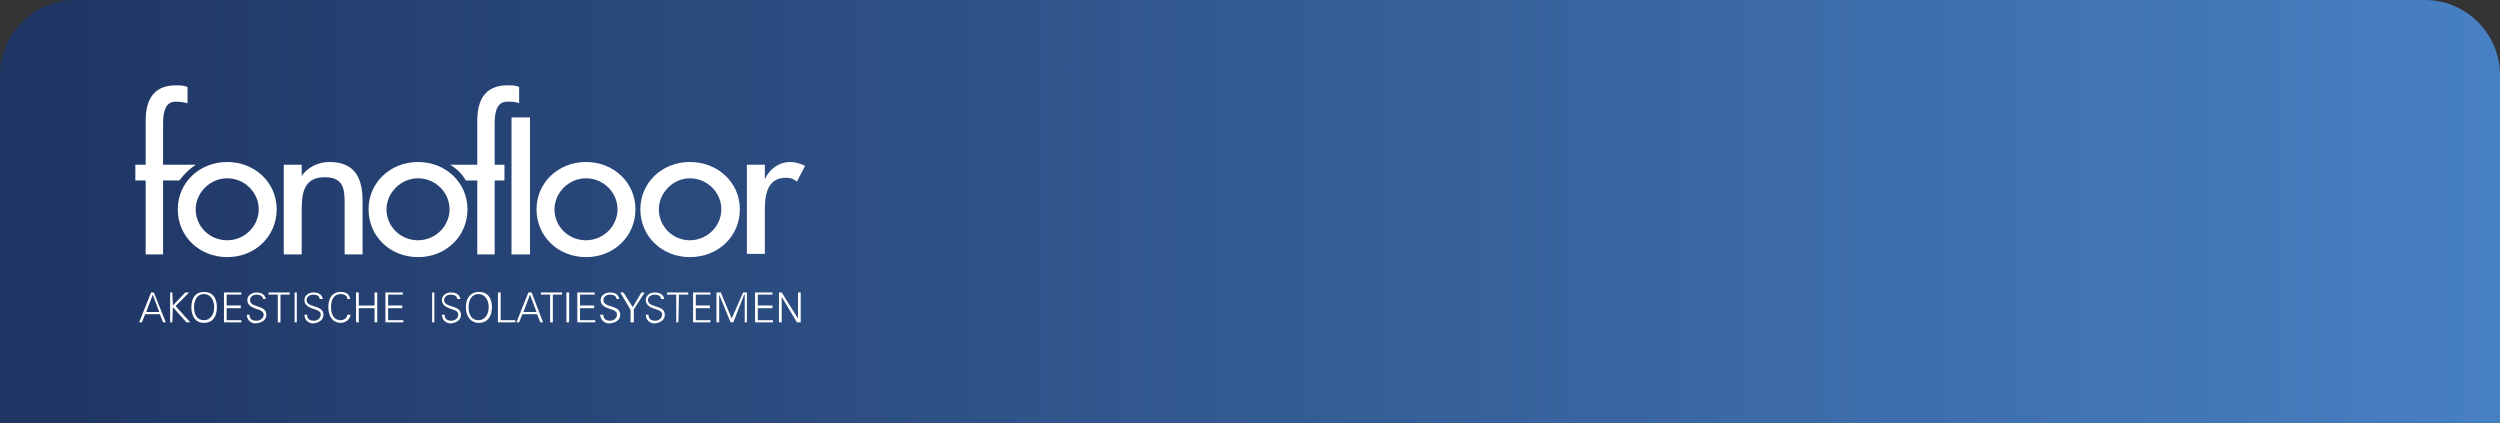
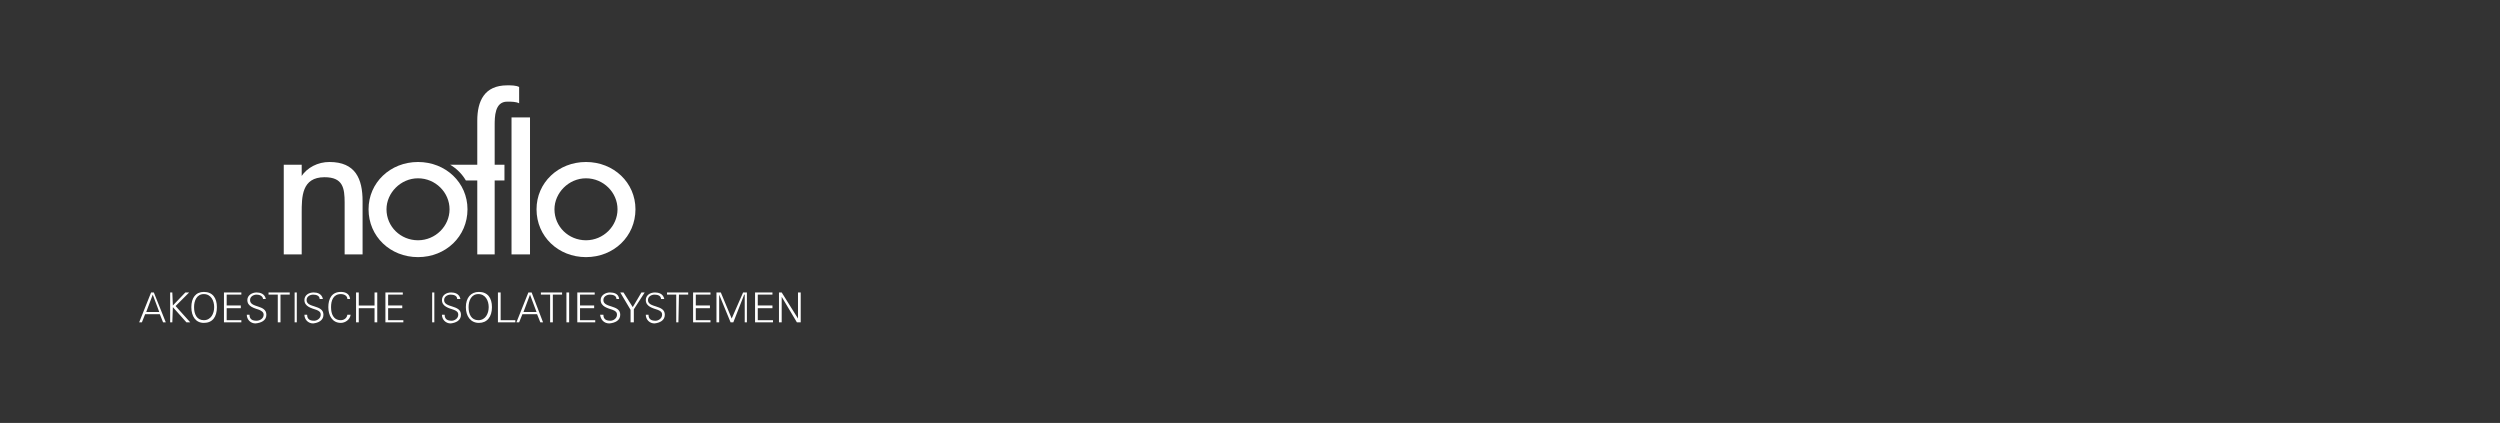
<svg xmlns="http://www.w3.org/2000/svg" xmlns:xlink="http://www.w3.org/1999/xlink" version="1.1" id="Layer_1" x="0px" y="0px" viewBox="0 0 459.9 77.8" style="enable-background:new 0 0 459.9 77.8;" xml:space="preserve">
  <rect x="0" y="0" width="459.9" height="77.8" fill="#333333" stroke="none" />
  <style type="text/css">
	
		.st0{clip-path:url(#SVGID_00000052095230326942754480000007863443482250517127_);fill:url(#SVGID_00000177480221574019662490000010312521716638682277_);}
	.st1{fill:#FFFFFF;}
	.st2{fill:none;}
</style>
  <g>
    <defs>
-       <path id="SVGID_1_" d="M13.8,0C6.2,0,0,6.2,0,13.8v64h459.9V13.6C459.8,6.1,453.6,0,446.1,0H13.8z" />
+       <path id="SVGID_1_" d="M13.8,0C6.2,0,0,6.2,0,13.8h459.9V13.6C459.8,6.1,453.6,0,446.1,0H13.8z" />
    </defs>
    <clipPath id="SVGID_00000025403262875786449940000012780522721134116029_">
      <use xlink:href="#SVGID_1_" style="overflow:visible;" />
    </clipPath>
    <linearGradient id="SVGID_00000101078845977071928380000012338594168986113410_" gradientUnits="userSpaceOnUse" x1="0.995" y1="503.175" x2="3.16" y2="503.175" gradientTransform="matrix(212.467 0 0 -212.467 -211.467 106946.984)">
      <stop offset="0" style="stop-color:#1F3563" />
      <stop offset="1" style="stop-color:#4780C2" />
    </linearGradient>
-     <rect y="0" style="clip-path:url(#SVGID_00000025403262875786449940000012780522721134116029_);fill:url(#SVGID_00000101078845977071928380000012338594168986113410_);" width="459.9" height="77.8" />
  </g>
  <g>
    <g>
-       <path class="st1" d="M50.9,38.5c0,5-4,8.8-9.1,8.8c-5.1,0-9.1-3.8-9.1-8.8c0-4.9,4-8.7,9.1-8.7C46.9,29.8,50.9,33.6,50.9,38.5     M36,38.5c0,3.2,2.6,5.7,5.8,5.7c3.2,0,5.8-2.6,5.8-5.7c0-3.1-2.6-5.7-5.8-5.7C38.6,32.8,36,35.5,36,38.5" />
      <path class="st1" d="M55.4,32.5L55.4,32.5c1.1-1.7,3.1-2.7,5.2-2.7c4.8,0,6.1,3.1,6.1,7.2v9.8h-3.3v-9.5c0-2.7-0.3-4.7-3.7-4.7    c-4.2,0-4.2,3.6-4.2,6.6v7.6h-3.3V30.3h3.3V32.5z" />
      <path class="st1" d="M86,38.5c0,5-4,8.8-9.1,8.8c-5.1,0-9.1-3.8-9.1-8.8c0-4.9,4-8.7,9.1-8.7C82,29.8,86,33.6,86,38.5 M71.1,38.5    c0,3.2,2.6,5.7,5.8,5.7c3.2,0,5.8-2.6,5.8-5.7c0-3.1-2.6-5.7-5.8-5.7C73.7,32.8,71.1,35.5,71.1,38.5" />
    </g>
    <rect x="94.1" y="21.6" class="st1" width="3.4" height="25.2" />
    <path class="st1" d="M116.9,38.5c0,5-4,8.8-9.1,8.8c-5.1,0-9.1-3.8-9.1-8.8c0-4.9,4-8.7,9.1-8.7C112.9,29.8,116.9,33.6,116.9,38.5    M102,38.5c0,3.2,2.6,5.7,5.8,5.7c3.2,0,5.8-2.6,5.8-5.7c0-3.1-2.6-5.7-5.8-5.7C104.6,32.8,102,35.5,102,38.5" />
-     <path class="st1" d="M136.1,38.5c0,5-4,8.8-9.2,8.8c-5.1,0-9.1-3.8-9.1-8.8c0-4.9,4-8.7,9.1-8.7C132.1,29.8,136.1,33.6,136.1,38.5    M121.2,38.5c0,3.2,2.6,5.7,5.7,5.7c3.2,0,5.8-2.6,5.8-5.7c0-3.1-2.6-5.7-5.8-5.7C123.8,32.8,121.2,35.5,121.2,38.5" />
-     <path class="st1" d="M140.7,33L140.7,33c0.8-1.9,2.6-3.2,4.7-3.2c0.9,0,1.8,0.3,2.7,0.7l-1.5,2.9c-0.6-0.5-1.2-0.7-2-0.7   c-3.5,0-3.9,3.2-3.9,5.9v8.1h-3.3V30.3h3.3V33z" />
-     <path class="st1" d="M36,30.3H30v-7.1c0-1.7,0-4.5,2.3-4.5c0.7,0,1.5,0.1,2.2,0.3V16c-0.7-0.3-1.5-0.3-2.2-0.3   c-4.2,0-5.5,2.9-5.5,6.5v8.1h-1.9v2.9h1.9v13.6H30V33.2h3C33.8,32.1,34.8,31.1,36,30.3" />
    <path class="st1" d="M93.3,15.7c-4.2,0-5.5,2.9-5.5,6.5v8.1h-5c1.2,0.7,2.2,1.7,2.9,2.9h2.1v13.6H91V33.2h1.8v-2.9H91v-7.2   c0-1.6,0-4.4,2.3-4.4c0.8,0,1.6,0,2.2,0.3V16C94.9,15.7,94.1,15.7,93.3,15.7" />
    <path class="st1" d="M26.9,57.4l1.2-3.2l1.2,3.2H26.9z M26.1,59.3l0.6-1.5h2.7l0.6,1.5h0.5l-2.2-5.5h-0.5l-2.2,5.5H26.1z    M31.7,59.3l0.1-2.8l2.5,2.8H35l-2.7-3l2.5-2.5h-0.7l-2.3,2.4l-0.1-2.4h-0.4v5.5H31.7z M35.7,56.5c0-1.2,0.5-2.4,1.8-2.4   c1.3,0,1.9,1.2,1.9,2.4c0,1.2-0.6,2.4-1.9,2.4C36.2,58.9,35.7,57.8,35.7,56.5 M39.9,56.5c0-1.7-0.8-2.8-2.4-2.8   c-1.5,0-2.3,1.1-2.3,2.8c0,1.7,0.8,2.9,2.3,2.9C39.1,59.4,39.9,58.3,39.9,56.5 M44.4,59.3v-0.4h-2.7v-2.2h2.6v-0.5h-2.6v-2h2.7   v-0.4h-3.2v5.5H44.4z M49,57.9c0-1.9-3-1.2-3-2.7c0-0.7,0.7-1,1.2-1c0.5,0,1.1,0.2,1.2,0.8h0.5c-0.2-1-1.1-1.2-1.7-1.2   c-0.8,0-1.7,0.5-1.7,1.4c0,1.2,1.3,1.5,2.2,1.8c0.4,0.2,0.8,0.4,0.8,0.9c0,0.7-0.7,1.1-1.3,1.1c-0.7,0-1.3-0.2-1.3-1.1h-0.5   c0,0.9,0.7,1.6,1.6,1.6C48,59.4,49,59,49,57.9 M51.1,59.3h0.5v-5.1h1.7v-0.4h-3.9v0.4h1.7V59.3z M54.6,53.8h-0.4v5.5h0.4V53.8z    M59.5,57.9c0-1.9-3.1-1.2-3.1-2.7c0-0.7,0.7-1,1.2-1c0.6,0,1.2,0.2,1.2,0.8h0.6c-0.2-1-1.1-1.2-1.7-1.2c-0.9,0-1.7,0.5-1.7,1.4   c0,1.2,1.3,1.5,2.2,1.8c0.5,0.2,0.8,0.4,0.8,0.9c0,0.7-0.7,1.1-1.2,1.1c-0.7,0-1.3-0.2-1.3-1.1h-0.5c0,0.9,0.7,1.6,1.6,1.6   C58.5,59.4,59.5,59,59.5,57.9 M64.4,55c-0.1-1-0.9-1.3-1.7-1.3c-1.7,0-2.3,1.3-2.3,2.8c0,1.5,0.7,2.9,2.3,2.9   c0.8,0,1.7-0.6,1.8-1.5h-0.6c-0.1,0.7-0.7,1-1.2,1c-1.4,0-1.8-1.2-1.8-2.4c0-1.2,0.4-2.4,1.8-2.4c0.6,0,1.2,0.3,1.2,0.9H64.4z    M66,59.3v-2.6h2.9v2.6h0.5v-5.5h-0.5v2.4H66v-2.4h-0.5v5.5H66z M74.2,59.3v-0.4h-2.8v-2.2h2.6v-0.5h-2.6v-2h2.7v-0.4h-3.2v5.5   H74.2z M79.9,53.8h-0.4v5.5h0.4V53.8z M84.8,57.9c0-1.9-3.1-1.2-3.1-2.7c0-0.7,0.7-1,1.2-1c0.6,0,1.2,0.2,1.2,0.8h0.6   c-0.2-1-1.1-1.2-1.7-1.2c-0.9,0-1.7,0.5-1.7,1.4c0,1.2,1.3,1.5,2.2,1.8c0.5,0.2,0.8,0.4,0.8,0.9c0,0.7-0.7,1.1-1.2,1.1   c-0.7,0-1.3-0.2-1.3-1.1h-0.5c0,0.9,0.7,1.6,1.6,1.6C83.8,59.4,84.8,59,84.8,57.9 M86.2,56.5c0-1.2,0.5-2.4,1.8-2.4   c1.3,0,1.9,1.2,1.9,2.4c0,1.2-0.6,2.4-1.9,2.4C86.7,58.9,86.2,57.8,86.2,56.5 M90.5,56.5c0-1.7-0.8-2.8-2.4-2.8   c-1.5,0-2.4,1.1-2.4,2.8c0,1.7,0.9,2.9,2.4,2.9C89.6,59.4,90.5,58.3,90.5,56.5 M94.8,59.3v-0.4h-2.7v-5.1h-0.5v5.5H94.8z    M96.3,57.4l1.2-3.2l1.2,3.2H96.3z M95.5,59.3l0.6-1.5h2.7l0.6,1.5h0.5l-2.1-5.5h-0.6L95,59.3H95.5z M101.2,59.3h0.5v-5.1h1.7v-0.4   h-3.9v0.4h1.7V59.3z M104.7,53.8h-0.5v5.5h0.5V53.8z M109.5,59.3v-0.4h-2.8v-2.2h2.6v-0.5h-2.6v-2h2.7v-0.4h-3.2v5.5H109.5z    M114.1,57.9c0-1.9-3.1-1.2-3.1-2.7c0-0.7,0.7-1,1.2-1c0.6,0,1.2,0.2,1.2,0.8h0.5c-0.1-1-1-1.2-1.7-1.2c-0.8,0-1.7,0.5-1.7,1.4   c0,1.2,1.3,1.5,2.2,1.8c0.5,0.2,0.8,0.4,0.8,0.9c0,0.7-0.7,1.1-1.2,1.1c-0.7,0-1.3-0.2-1.3-1.1h-0.6c0.1,0.9,0.7,1.6,1.7,1.6   C113.1,59.4,114.1,59,114.1,57.9 M116.1,59.3h0.5v-2.4l2-3.1H118l-1.6,2.7l-1.7-2.7h-0.6l1.9,3.2V59.3z M122.3,57.9   c0-1.9-3.1-1.2-3.1-2.7c0-0.7,0.7-1,1.2-1c0.6,0,1.2,0.2,1.2,0.8h0.6c-0.2-1-1.1-1.2-1.7-1.2c-0.9,0-1.7,0.5-1.7,1.4   c0,1.2,1.3,1.5,2.2,1.8c0.5,0.2,0.8,0.4,0.8,0.9c0,0.7-0.7,1.1-1.2,1.1c-0.7,0-1.3-0.2-1.3-1.1h-0.5c0,0.9,0.7,1.6,1.6,1.6   C121.3,59.4,122.3,59,122.3,57.9 M124.4,59.3h0.4l0.1-5.1h1.7v-0.4h-3.9v0.4h1.7V59.3z M130.7,59.3v-0.4h-2.7v-2.2h2.6v-0.5h-2.6   v-2h2.7v-0.4h-3.2v5.5H130.7z M132.3,59.3v-5.1l2.1,5.1h0.5l2-5.1h0.1v5.1h0.4v-5.5h-0.7l-2.1,4.8l-2-4.8h-0.8v5.5H132.3z    M142.2,59.3v-0.4h-2.8v-2.2h2.7v-0.5h-2.7v-2h2.7v-0.4h-3.2v5.5H142.2z M143.3,59.3h0.5v-4.7l2.8,4.7h0.7v-5.5h-0.5v4.8l-3-4.8   h-0.5V59.3z" />
  </g>
  <rect class="st2" width="459.9" height="77.8" />
</svg>